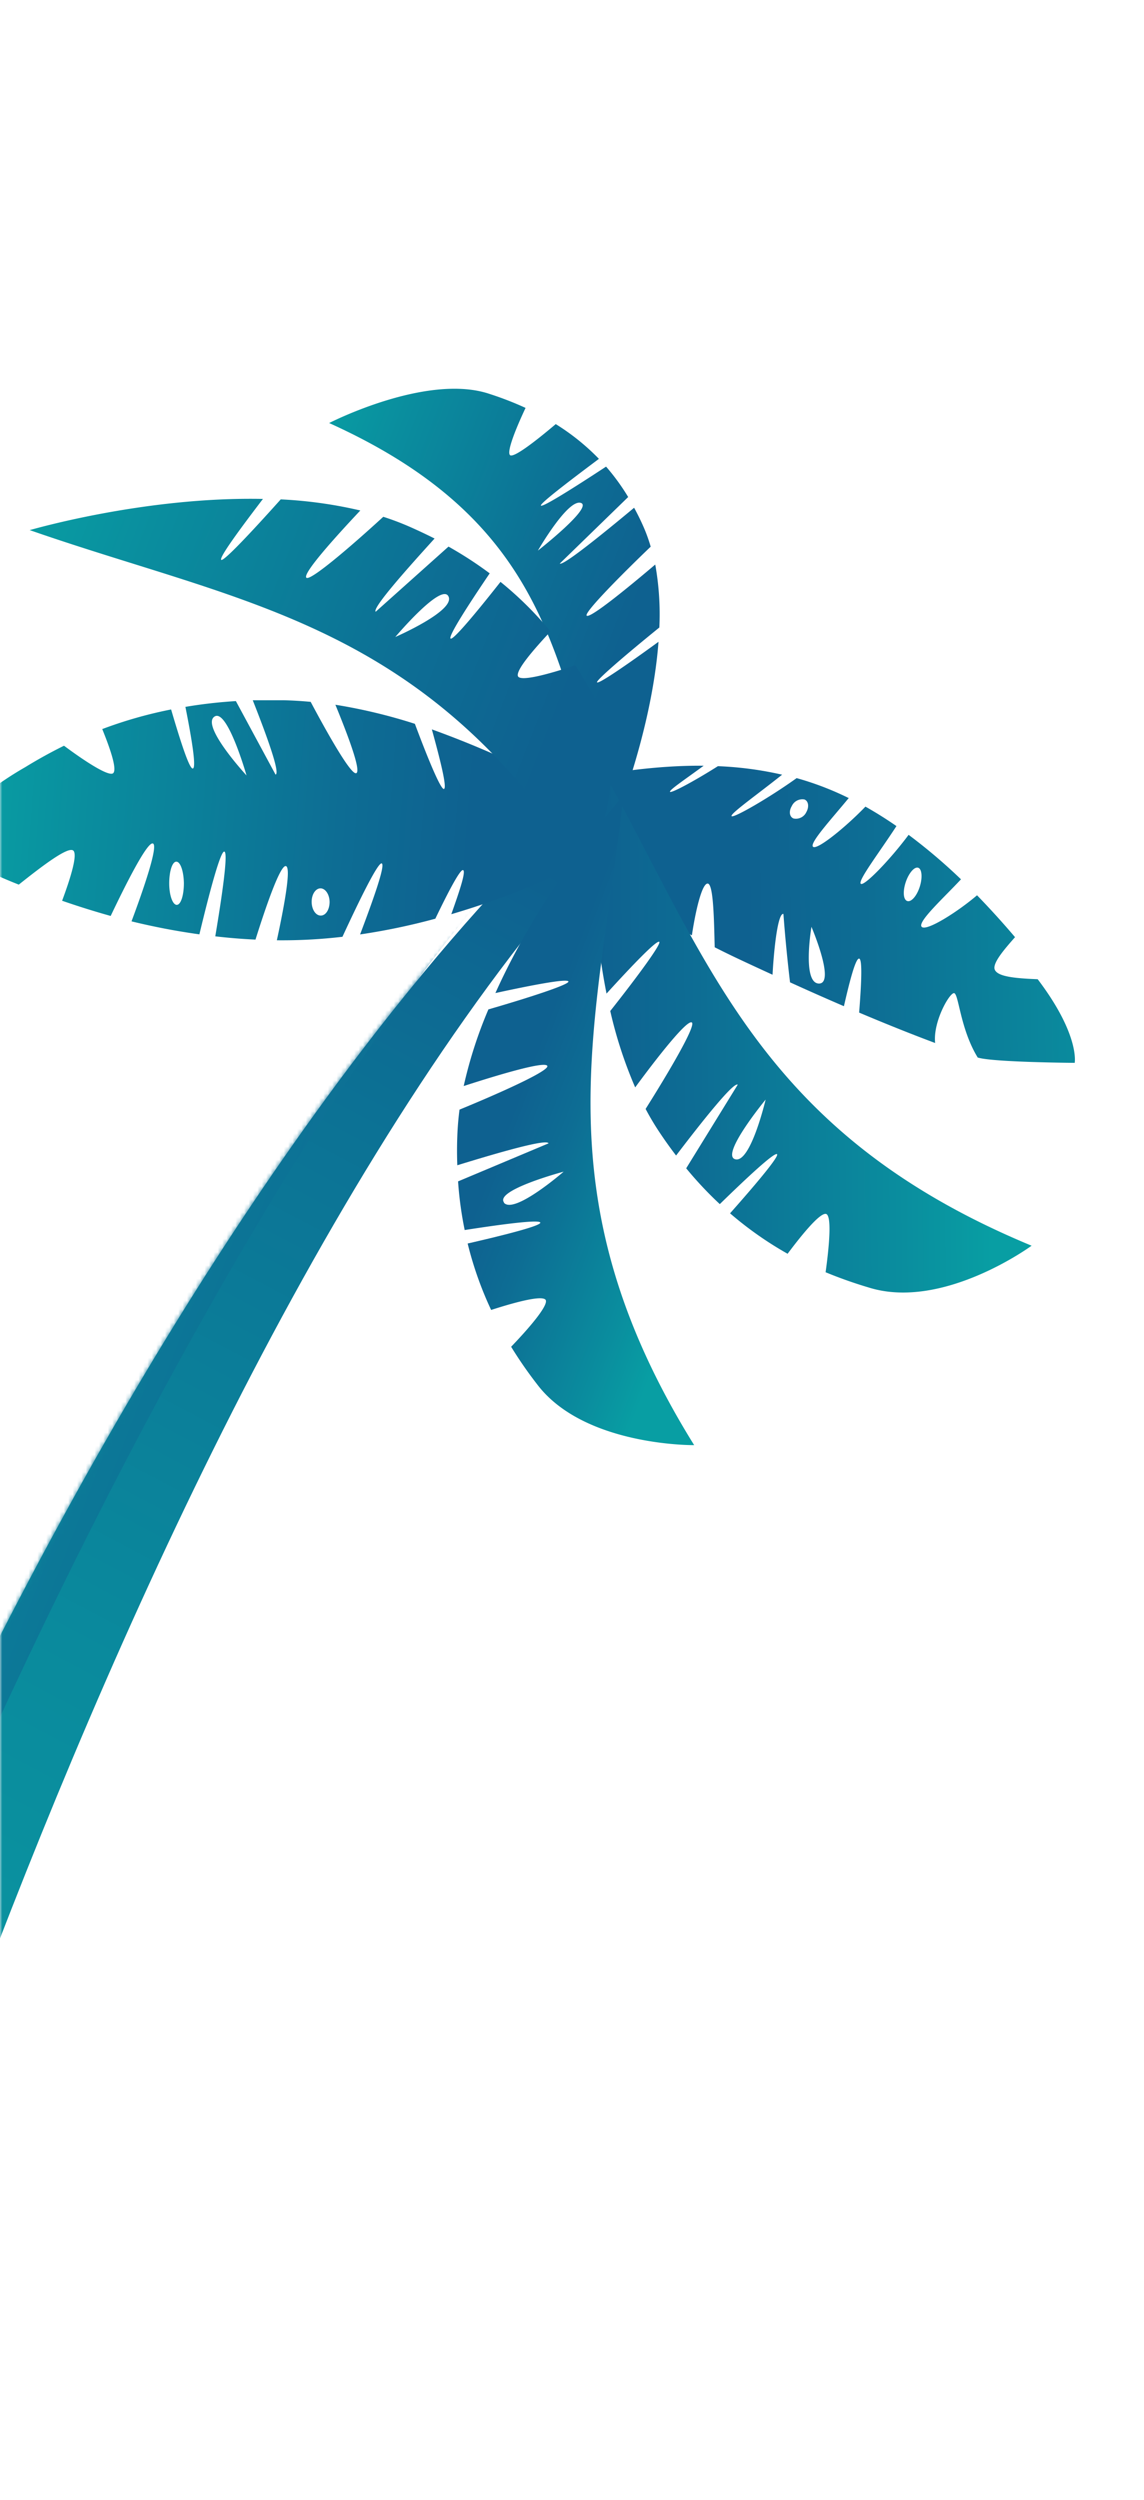
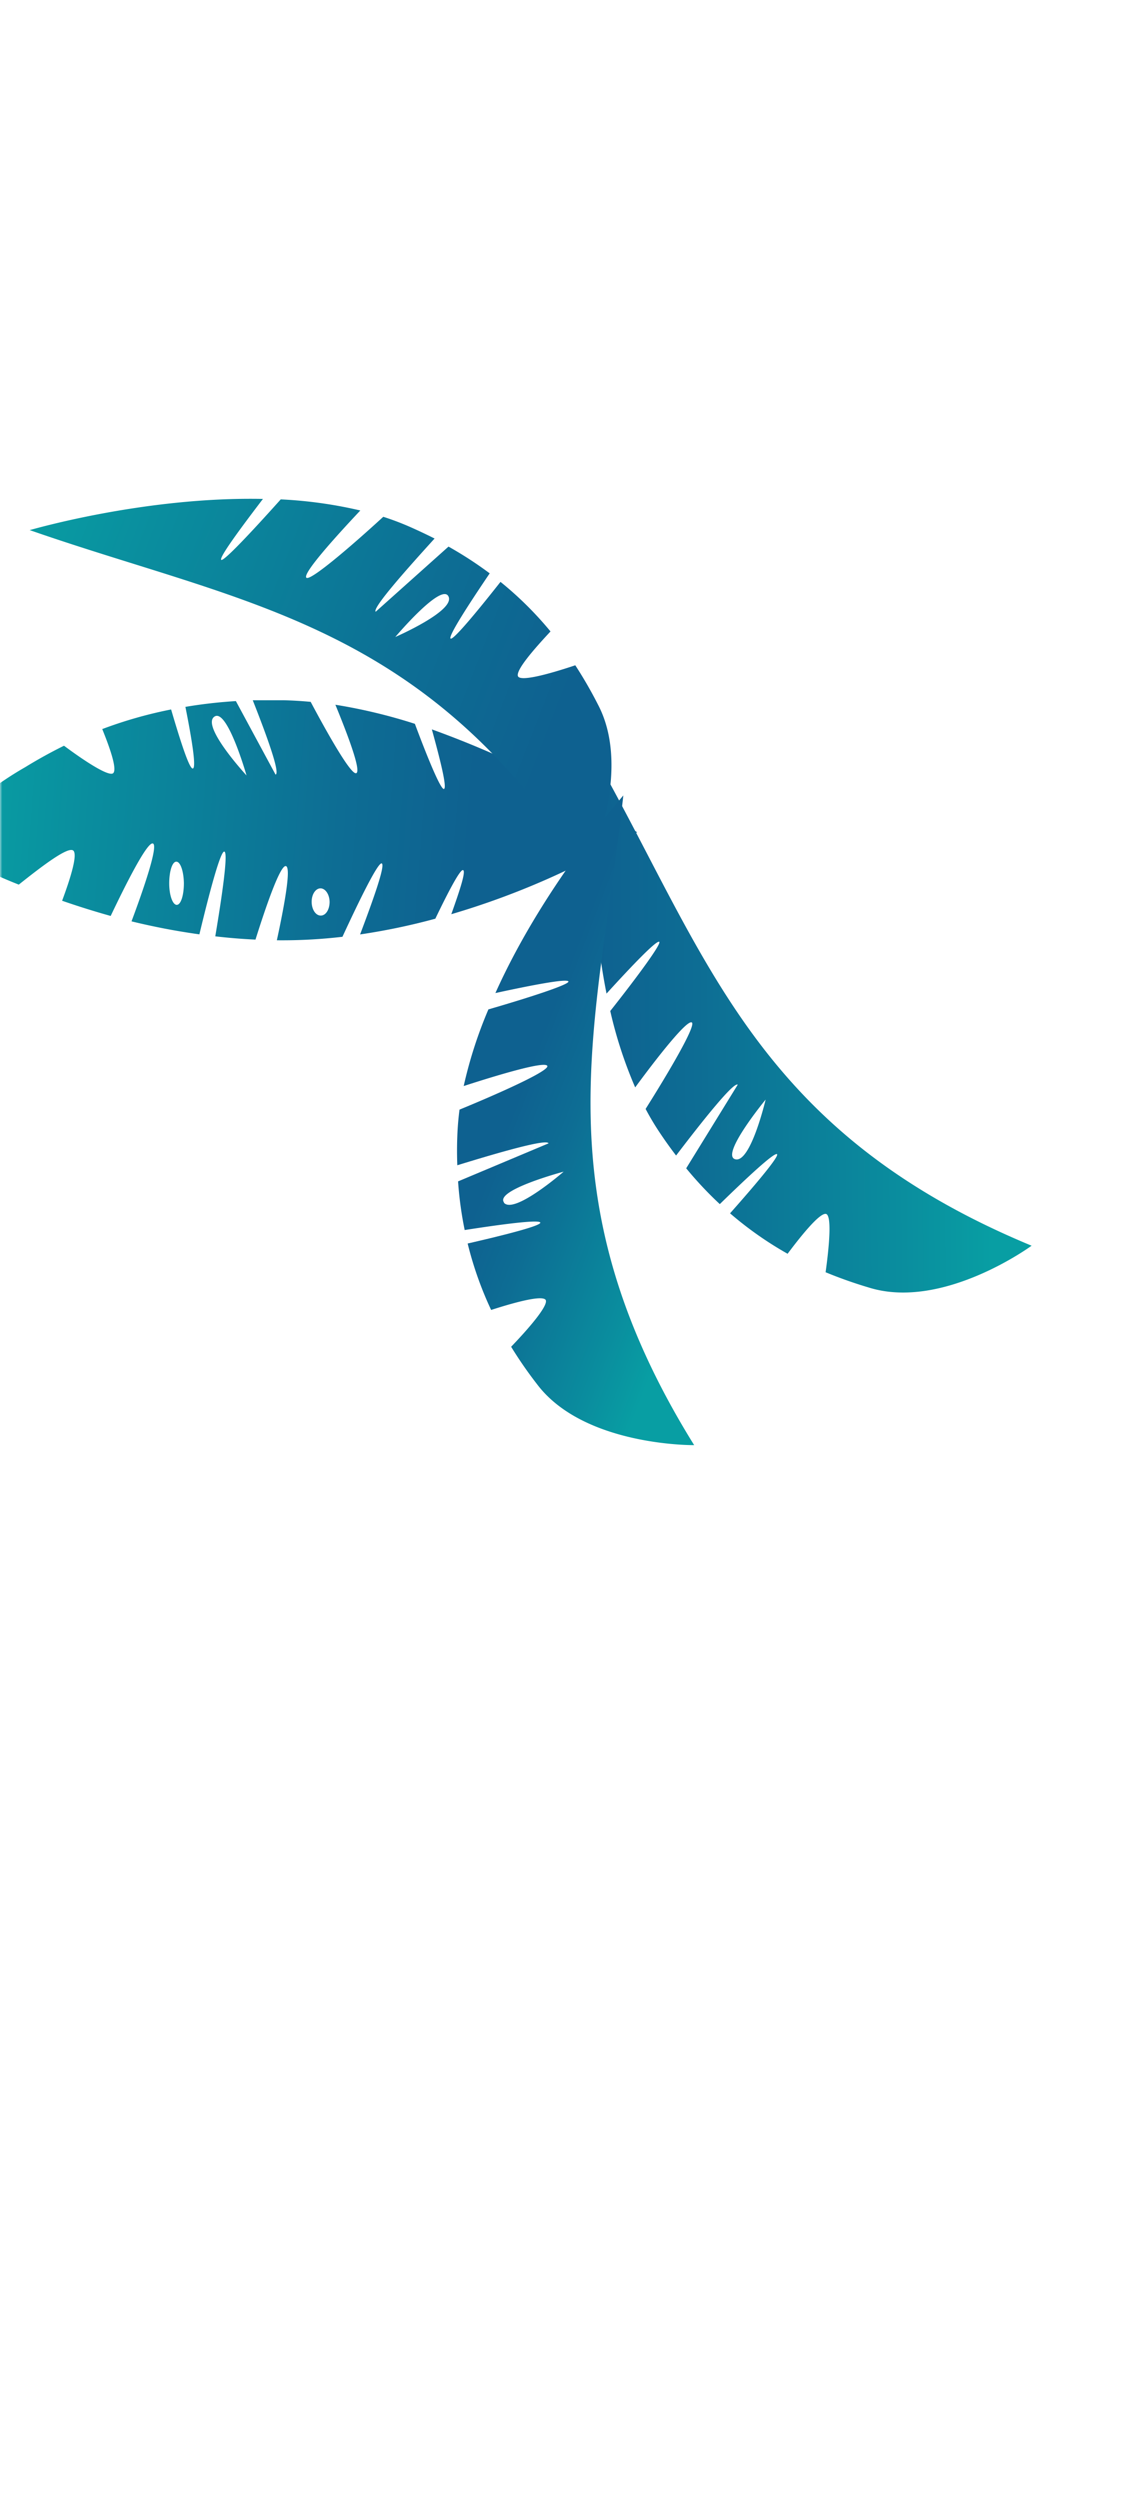
<svg xmlns="http://www.w3.org/2000/svg" width="260" height="568" fill="none">
  <mask id="a" width="278" height="584" x="0" y="-16" maskUnits="userSpaceOnUse" style="mask-type:luminance">
    <path fill="#fff" d="M277.801 567.466H.001V-16h277.8v583.466Z" />
  </mask>
  <g mask="url(#a)">
-     <path fill="url(#b)" d="m-88.298 585.883 35.295 13.596S27.78 297.838 149.283 179.255l-9.052-3.455S17.898 266.81-88.298 585.883Z" />
    <mask id="c" width="239" height="425" x="-89" y="175" maskUnits="userSpaceOnUse" style="mask-type:luminance">
      <path fill="#fff" d="m-88.299 585.883 35.295 13.596S27.78 297.838 149.282 179.255l-9.052-3.455S17.897 266.81-88.299 585.883Z" />
    </mask>
    <g mask="url(#c)">
-       <path fill="url(#d)" d="M111.933 201.351S15.013 304.386-86.501 612.264l-67.636-26.035L78.158 156.312l33.775 45.039Z" />
-     </g>
+       </g>
    <path fill="url(#e)" d="M16.672 193.283c.985.951-.622 6.185-2.557 11.385a190.982 190.982 0 0 0 11.04 3.456c3.455-7.256 8.344-16.965 9.605-16.464 1.262.501-2.176 10.486-4.871 17.69a154.264 154.264 0 0 0 15.427 2.954c2.16-9.018 4.837-19.245 5.701-18.796.864.449-.604 10.366-2.09 19.246 2.989.345 6.03.604 9.139.743 2.367-7.533 5.632-17 6.91-16.706 1.279.293-.466 9.519-2.056 16.861h.156c4.93.041 9.857-.224 14.754-.795 3.818-8.258 8.223-17.276 8.966-16.654.743.622-2.039 8.396-4.958 16.119a146.188 146.188 0 0 0 17.103-3.576c2.989-6.22 5.753-11.489 6.341-11.023.587.467-.83 4.7-2.713 10.003a178.532 178.532 0 0 0 42.223-18.623 221.16 221.16 0 0 0-46.645-23.375c1.9 6.911 3.455 13.095 2.781 13.527-.674.432-3.749-7.048-6.634-14.788a122.254 122.254 0 0 0-18.07-4.336c2.798 6.824 5.907 15.013 4.75 15.548-1.157.536-6.582-9.087-10.366-16.205-2.09-.19-4.18-.328-6.254-.363h-6.91c3.161 7.999 6.288 16.585 5.183 16.896l-9.018-16.706c-3.845.236-7.674.674-11.472 1.313 1.417 7.118 2.488 13.614 1.728 13.994-.76.38-2.85-6.168-4.976-13.406a98.454 98.454 0 0 0-15.652 4.457c1.9 4.682 3.37 9.104 2.505 10.003-.864.898-6.098-2.419-11.195-6.22a109.798 109.798 0 0 0-8.845 4.89 77.62 77.62 0 0 0-20.576 17.103 121.501 121.501 0 0 0 19.142 9.571c5.528-4.405 11.281-8.759 12.404-7.723Zm25.12 7.377c0 2.713-.674 4.924-1.607 4.941-.933.018-1.727-2.159-1.727-4.872 0-2.712.673-4.923 1.606-4.94.933-.018 1.676 2.159 1.728 4.871Zm33.118 4.25c0 1.728-.846 3.11-1.987 3.127-1.14.018-2.055-1.33-2.09-3.04-.035-1.711.847-3.11 1.97-3.145 1.122-.034 2.073 1.348 2.107 3.058Zm-26.242-42.032c2.92-2.281 7.36 13.319 7.36 13.319s-10.263-11.108-7.36-13.319Z" />
-     <path fill="url(#f)" d="M226.112 220.389c-.674-1.382 1.935-4.457 4.578-7.446a191.207 191.207 0 0 0-8.638-9.519c-4.423 3.784-11.541 8.276-12.577 7.17-1.037-1.106 5.027-6.6 8.932-10.798a126.571 126.571 0 0 0-11.904-10.106c-4.319 5.805-10.244 11.868-10.884 11.108-.639-.76 4.25-7.135 8.12-13.095a89.03 89.03 0 0 0-7.049-4.423c-4.388 4.561-10.883 9.865-11.885 9.139-1.003-.725 4.267-6.426 8.119-11.125h-.121a67.965 67.965 0 0 0-11.747-4.492c-6.341 4.543-14.443 9.191-14.789 8.638-.345-.553 5.909-4.958 11.489-9.416a79.177 79.177 0 0 0-14.598-1.935c-5.46 3.456-10.694 6.237-10.884 5.822-.19-.414 3.455-2.833 7.653-5.925-21.941-.19-43.19 6.824-43.38 6.72 0 .156 3.593 8.638 22.666 21.094 2.47-4.785 4.924-9.07 5.736-9.191.812-.121-.933 5.373-2.868 11.057a229.562 229.562 0 0 0 15.168 8.863c.812-5.477 2.281-11.834 3.594-11.765 1.313.069 1.434 8.258 1.589 14.477a203.968 203.968 0 0 0 6.133 2.989 786.028 786.028 0 0 0 7.014 3.248c.38-6.911 1.296-14.046 2.471-13.821.38 5.102.881 10.285 1.503 15.548a636.46 636.46 0 0 0 12.248 5.425c1.313-5.753 2.661-10.918 3.456-10.815.794.104.501 5.926 0 12.266 6.184 2.615 11.943 4.918 17.276 6.911-.519-4.734 3.144-11.212 4.25-11.333 1.105-.121 1.364 8.016 5.424 14.632 3.456 1.089 22.045 1.21 22.045 1.21s1.192-6.341-8.414-19.004c-5.321-.207-9.001-.605-9.726-2.108Zm-20.144-20.282c.777-2.038 2.038-3.334 2.833-2.885.795.449.864 2.54.121 4.596-.743 2.055-2.021 3.334-2.868 2.85-.846-.484-.846-2.522-.086-4.561Zm-26.018-16.948a2.645 2.645 0 0 1 2.885-1.503c.898.363 1.106 1.642.432 2.851a2.608 2.608 0 0 1-2.92 1.468c-.933-.38-1.105-1.624-.397-2.816Zm6.202 40.323c-3.922 0-1.728-12.888-1.728-12.888s5.477 12.836 1.728 12.888Z" />
-     <path fill="url(#g)" d="M138.659 189.448c0-.121 9.346-21.82 11.004-43.622-6.91 5.027-13.285 9.433-13.941 9.243-.657-.19 6.547-6.341 14.131-12.491a63.91 63.91 0 0 0-.932-14.305c-6.583 5.581-14.599 12.094-15.549 11.644-.95-.449 7.878-9.346 14.512-15.704a37.06 37.06 0 0 0-1.555-4.336 54.977 54.977 0 0 0-2.211-4.509c-7.774 6.479-16.205 13.251-16.896 12.681l15.548-15.117a49.718 49.718 0 0 0-5.027-6.91c-7.36 4.837-14.149 9.104-14.771 8.88-.622-.225 5.856-5.183 13.147-10.642a51.367 51.367 0 0 0-9.813-7.896c-4.509 3.818-8.914 7.205-10.176 7.135-1.261-.069.743-5.355 3.318-10.814a73.98 73.98 0 0 0-8.138-3.162c-14.252-4.837-36.504 6.6-36.504 6.6 51.31 23.167 51.552 55.663 63.853 93.325Zm-6.669-75.186c2.972.899-9.744 10.85-9.744 10.85s6.755-11.731 9.744-10.85Z" />
    <path fill="url(#h)" d="M135.481 172.328c.086.138-2.937 26.881 2.367 53.435 5.805-6.375 11.195-11.99 11.955-11.783.76.208-4.958 7.965-11.108 15.739a98.528 98.528 0 0 0 5.666 17.362c5.183-7.066 11.713-15.324 12.853-14.771 1.141.553-5.442 11.662-10.486 19.661a59.491 59.491 0 0 0 3.075 5.182 96.323 96.323 0 0 0 3.853 5.408c6.236-8.189 13.095-16.758 14.011-16.102l-11.714 19.004a84.638 84.638 0 0 0 7.636 8.137c6.323-6.167 12.232-11.644 12.975-11.367.743.276-4.578 6.616-10.642 13.458A80.77 80.77 0 0 0 179 284.882c3.61-4.82 7.238-9.122 8.638-9.07 1.399.051.933 6.53 0 13.268a100.328 100.328 0 0 0 9.761 3.455c16.879 5.321 37.057-9.485 37.057-9.485-62.626-25.966-73.51-65.442-98.975-110.722Zm31.615 91.079c-3.455-.967 6.911-13.561 6.911-13.561s-3.421 14.529-6.911 13.561Z" />
    <path fill="url(#i)" d="M141.665 180.724c0 .155-17.984 20.195-29.075 44.918 8.43-1.832 16.066-3.283 16.585-2.661.518.622-8.638 3.611-18.175 6.375a99.386 99.386 0 0 0-5.615 17.414c8.379-2.712 18.451-5.684 19.004-4.578.553 1.106-11.195 6.34-19.954 9.934a64.948 64.948 0 0 0-.501 6.029 84.87 84.87 0 0 0 0 6.617c9.848-3.041 20.403-6.047 20.731-4.976l-20.558 8.639a83.17 83.17 0 0 0 1.503 11.056c8.638-1.347 16.706-2.384 17.172-1.727.467.656-7.584 2.746-16.498 4.785a80.958 80.958 0 0 0 5.338 15.099c5.736-1.848 11.178-3.248 12.283-2.401 1.106.847-3.023 5.857-7.739 10.763a94.157 94.157 0 0 0 5.908 8.534c10.677 14.115 35.693 13.821 35.693 13.821-35.727-57.512-21.699-95.986-16.102-147.641Zm-27.089 92.531c-2.28-2.816 13.528-7.032 13.528-7.032s-11.316 9.848-13.597 7.032h.069Z" />
    <path fill="url(#j)" d="M6.74 120.448c.139 0 25.915-7.636 53.021-7.083-5.27 6.91-9.847 13.129-9.502 13.82.346.692 6.91-6.305 13.544-13.717a100.043 100.043 0 0 1 18.089 2.523c-6.03 6.409-13.027 14.235-12.284 15.254.743 1.02 10.521-7.411 17.501-13.821a61.875 61.875 0 0 1 5.667 2.125c1.83.795 4.077 1.849 5.994 2.816-6.91 7.602-14.183 15.843-13.389 16.637l16.551-14.805a86.637 86.637 0 0 1 9.364 6.081c-4.959 7.325-9.312 14.097-8.915 14.788.397.691 5.719-5.684 11.368-12.853a79.674 79.674 0 0 1 11.367 11.264c-4.111 4.405-7.705 8.638-7.428 10.072.276 1.434 6.599-.225 13.06-2.384a98.152 98.152 0 0 1 5.183 8.983c8.206 15.687-2.798 38.163-2.798 38.163C96.559 141.3 55.787 137.534 6.741 120.448Zm95.192 15.082c-1.572-3.265-12.093 9.208-12.093 9.208s13.682-5.943 12.093-9.208Z" />
  </g>
  <defs>
    <linearGradient id="b" x1="-79.469" x2="144.86" y1="578.264" y2="153.233" gradientUnits="userSpaceOnUse">
      <stop stop-color="#089EA3" />
      <stop offset=".21" stop-color="#0999A1" />
      <stop offset=".47" stop-color="#0A8A9D" />
      <stop offset=".75" stop-color="#0C7295" />
      <stop offset=".9" stop-color="#0E6190" />
    </linearGradient>
    <linearGradient id="d" x1="-113.205" x2="105.641" y1="350.811" y2="435.525" gradientUnits="userSpaceOnUse">
      <stop stop-color="#089EA3" />
      <stop offset=".21" stop-color="#0A8D9E" />
      <stop offset=".66" stop-color="#0D6D94" />
      <stop offset=".9" stop-color="#0E6190" />
    </linearGradient>
    <linearGradient id="e" x1="-6.401" x2="119.104" y1="188.105" y2="198.058" gradientUnits="userSpaceOnUse">
      <stop stop-color="#089EA3" />
      <stop offset=".21" stop-color="#0A8D9E" />
      <stop offset=".66" stop-color="#0D6D94" />
      <stop offset=".9" stop-color="#0E6190" />
    </linearGradient>
    <linearGradient id="f" x1="270.986" x2="158.526" y1="212.937" y2="215.294" gradientUnits="userSpaceOnUse">
      <stop stop-color="#089EA3" />
      <stop offset=".21" stop-color="#0A8D9E" />
      <stop offset=".66" stop-color="#0D6D94" />
      <stop offset=".9" stop-color="#0E6190" />
    </linearGradient>
    <linearGradient id="g" x1="60.154" x2="146.77" y1="123.935" y2="157.464" gradientUnits="userSpaceOnUse">
      <stop stop-color="#089EA3" />
      <stop offset=".21" stop-color="#0A8D9E" />
      <stop offset=".66" stop-color="#0D6D94" />
      <stop offset=".9" stop-color="#0E6190" />
    </linearGradient>
    <linearGradient id="h" x1="224.97" x2="124.574" y1="239.13" y2="240.246" gradientUnits="userSpaceOnUse">
      <stop stop-color="#089EA3" />
      <stop offset=".21" stop-color="#0A8D9E" />
      <stop offset=".66" stop-color="#0D6D94" />
      <stop offset=".9" stop-color="#0E6190" />
    </linearGradient>
    <linearGradient id="i" x1="163.586" x2="110.958" y1="271.328" y2="251.269" gradientUnits="userSpaceOnUse">
      <stop stop-color="#089EA3" />
      <stop offset=".21" stop-color="#0A8D9E" />
      <stop offset=".66" stop-color="#0D6D94" />
      <stop offset=".9" stop-color="#0E6190" />
    </linearGradient>
    <linearGradient id="j" x1="1.095" x2="137.004" y1="125.127" y2="177.737" gradientUnits="userSpaceOnUse">
      <stop stop-color="#089EA3" />
      <stop offset=".21" stop-color="#0A8D9E" />
      <stop offset=".66" stop-color="#0D6D94" />
      <stop offset=".9" stop-color="#0E6190" />
    </linearGradient>
  </defs>
</svg>